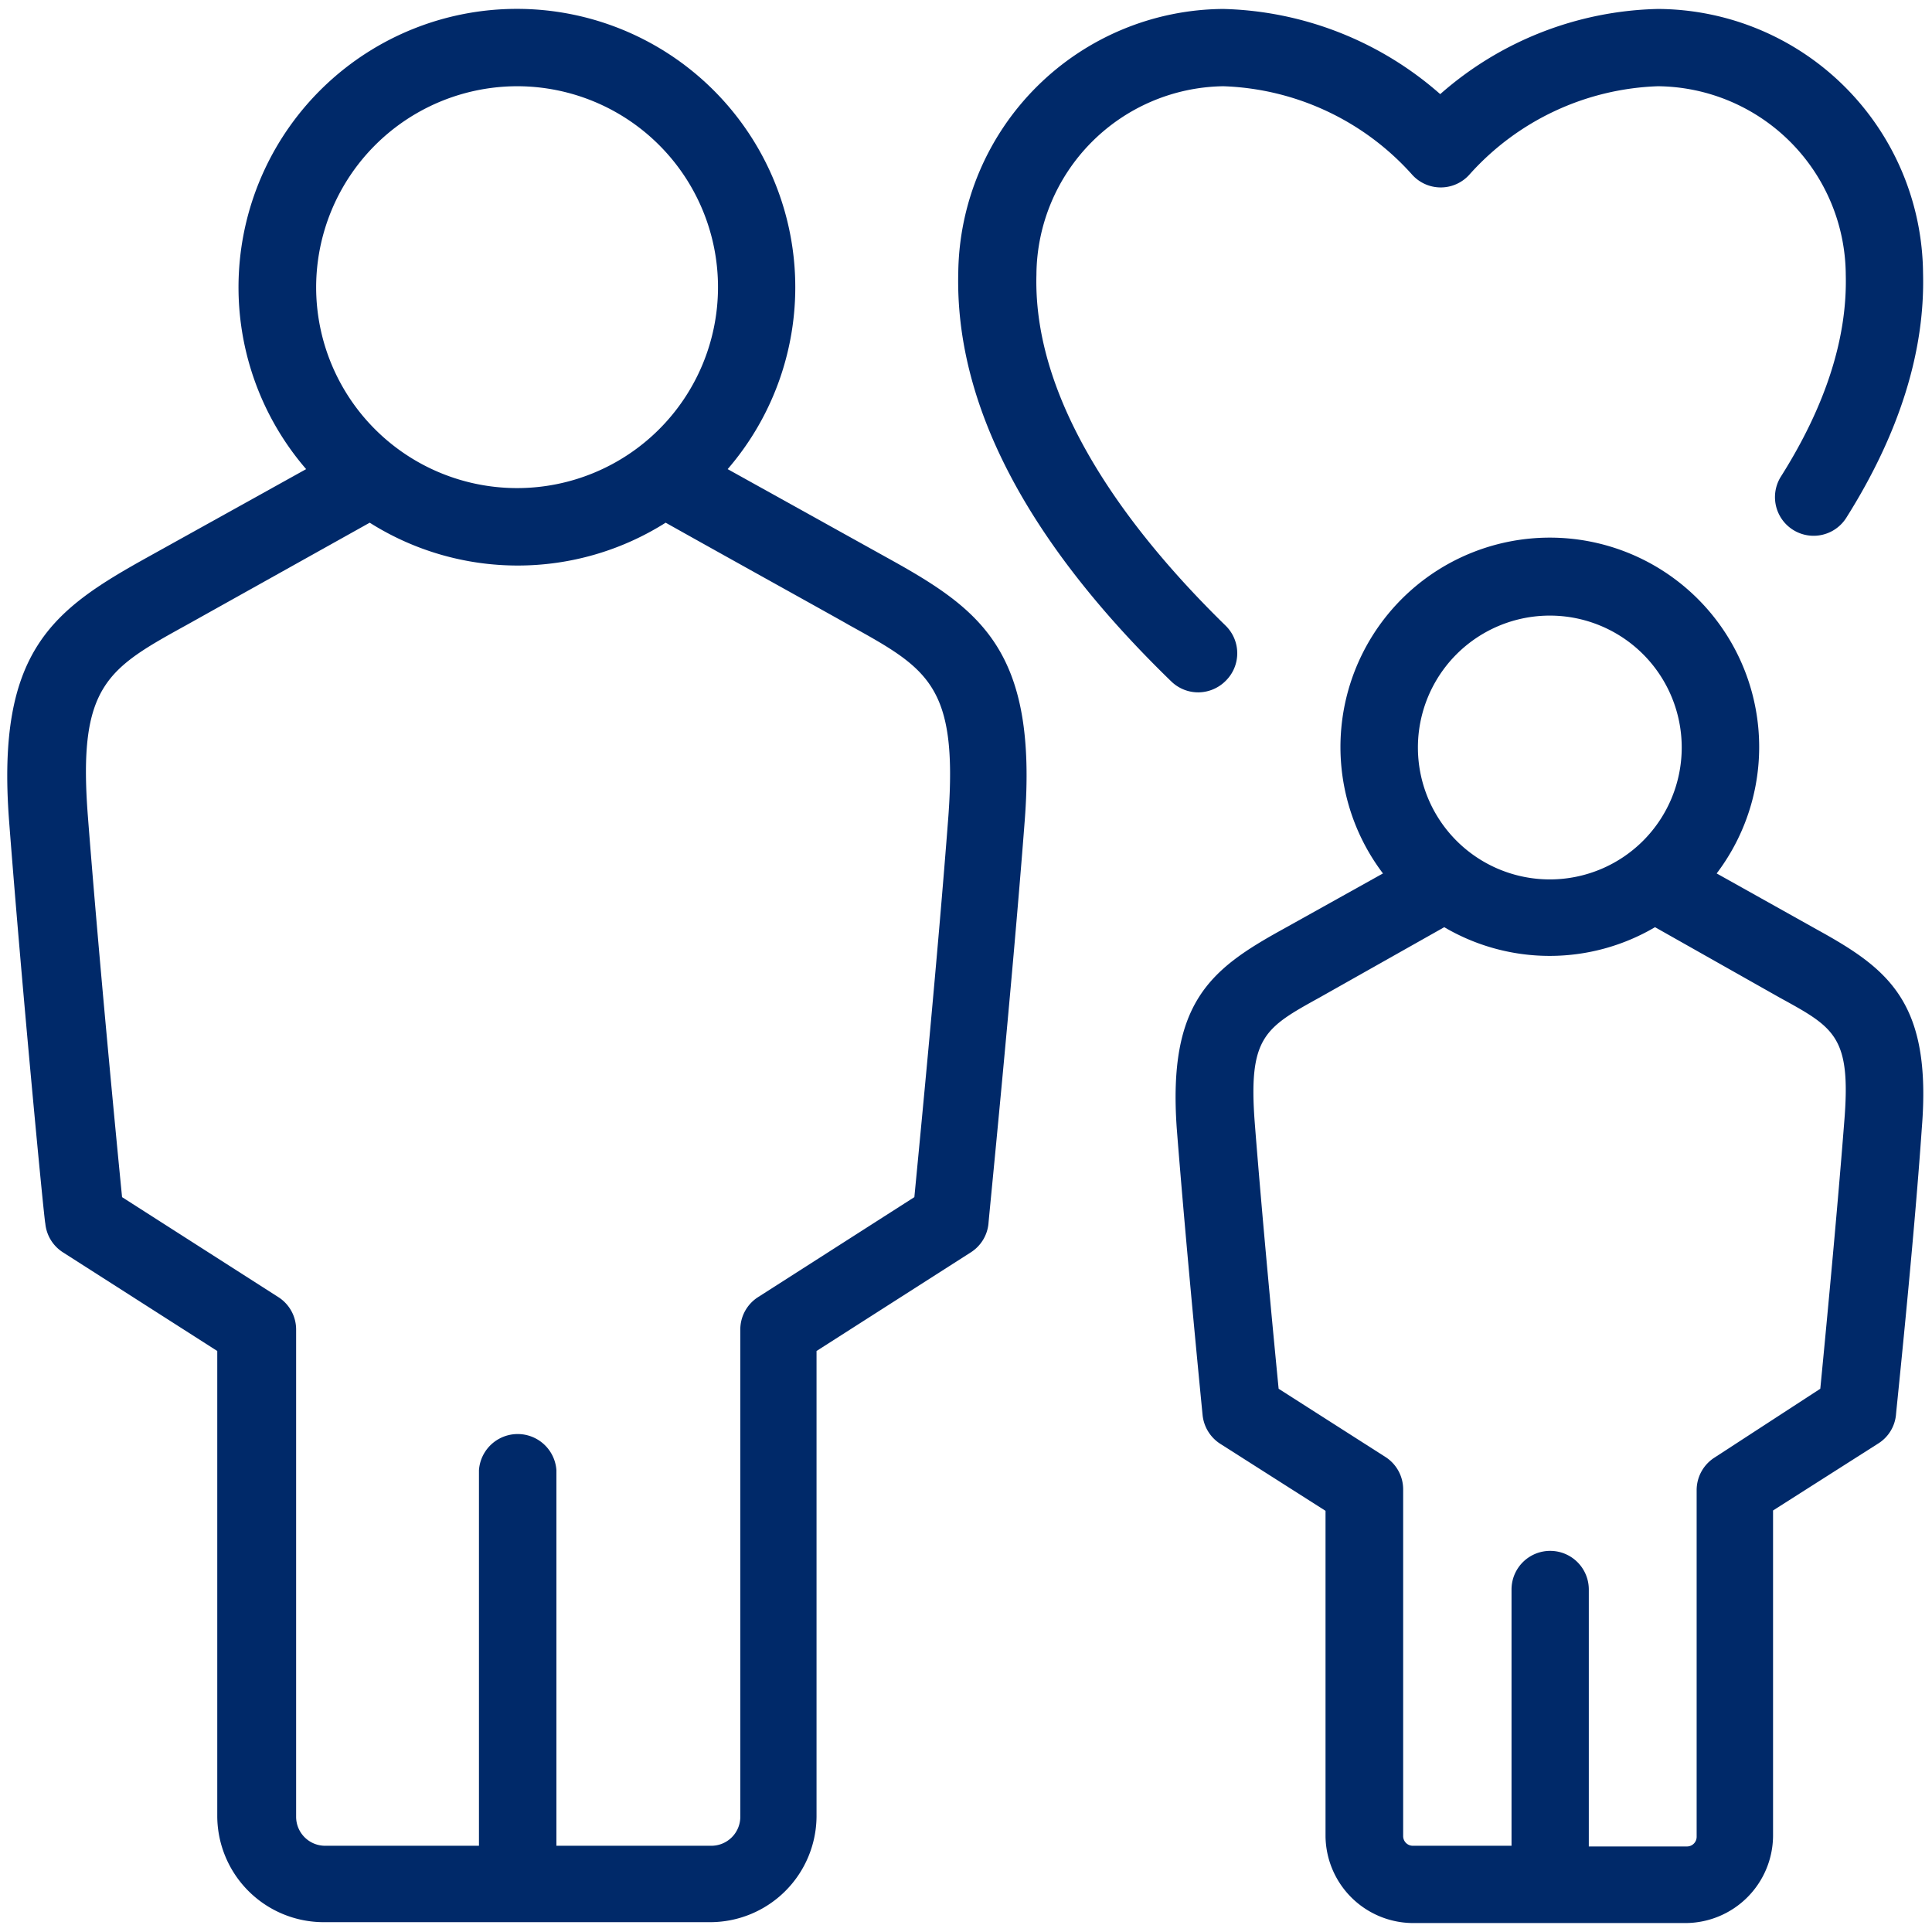
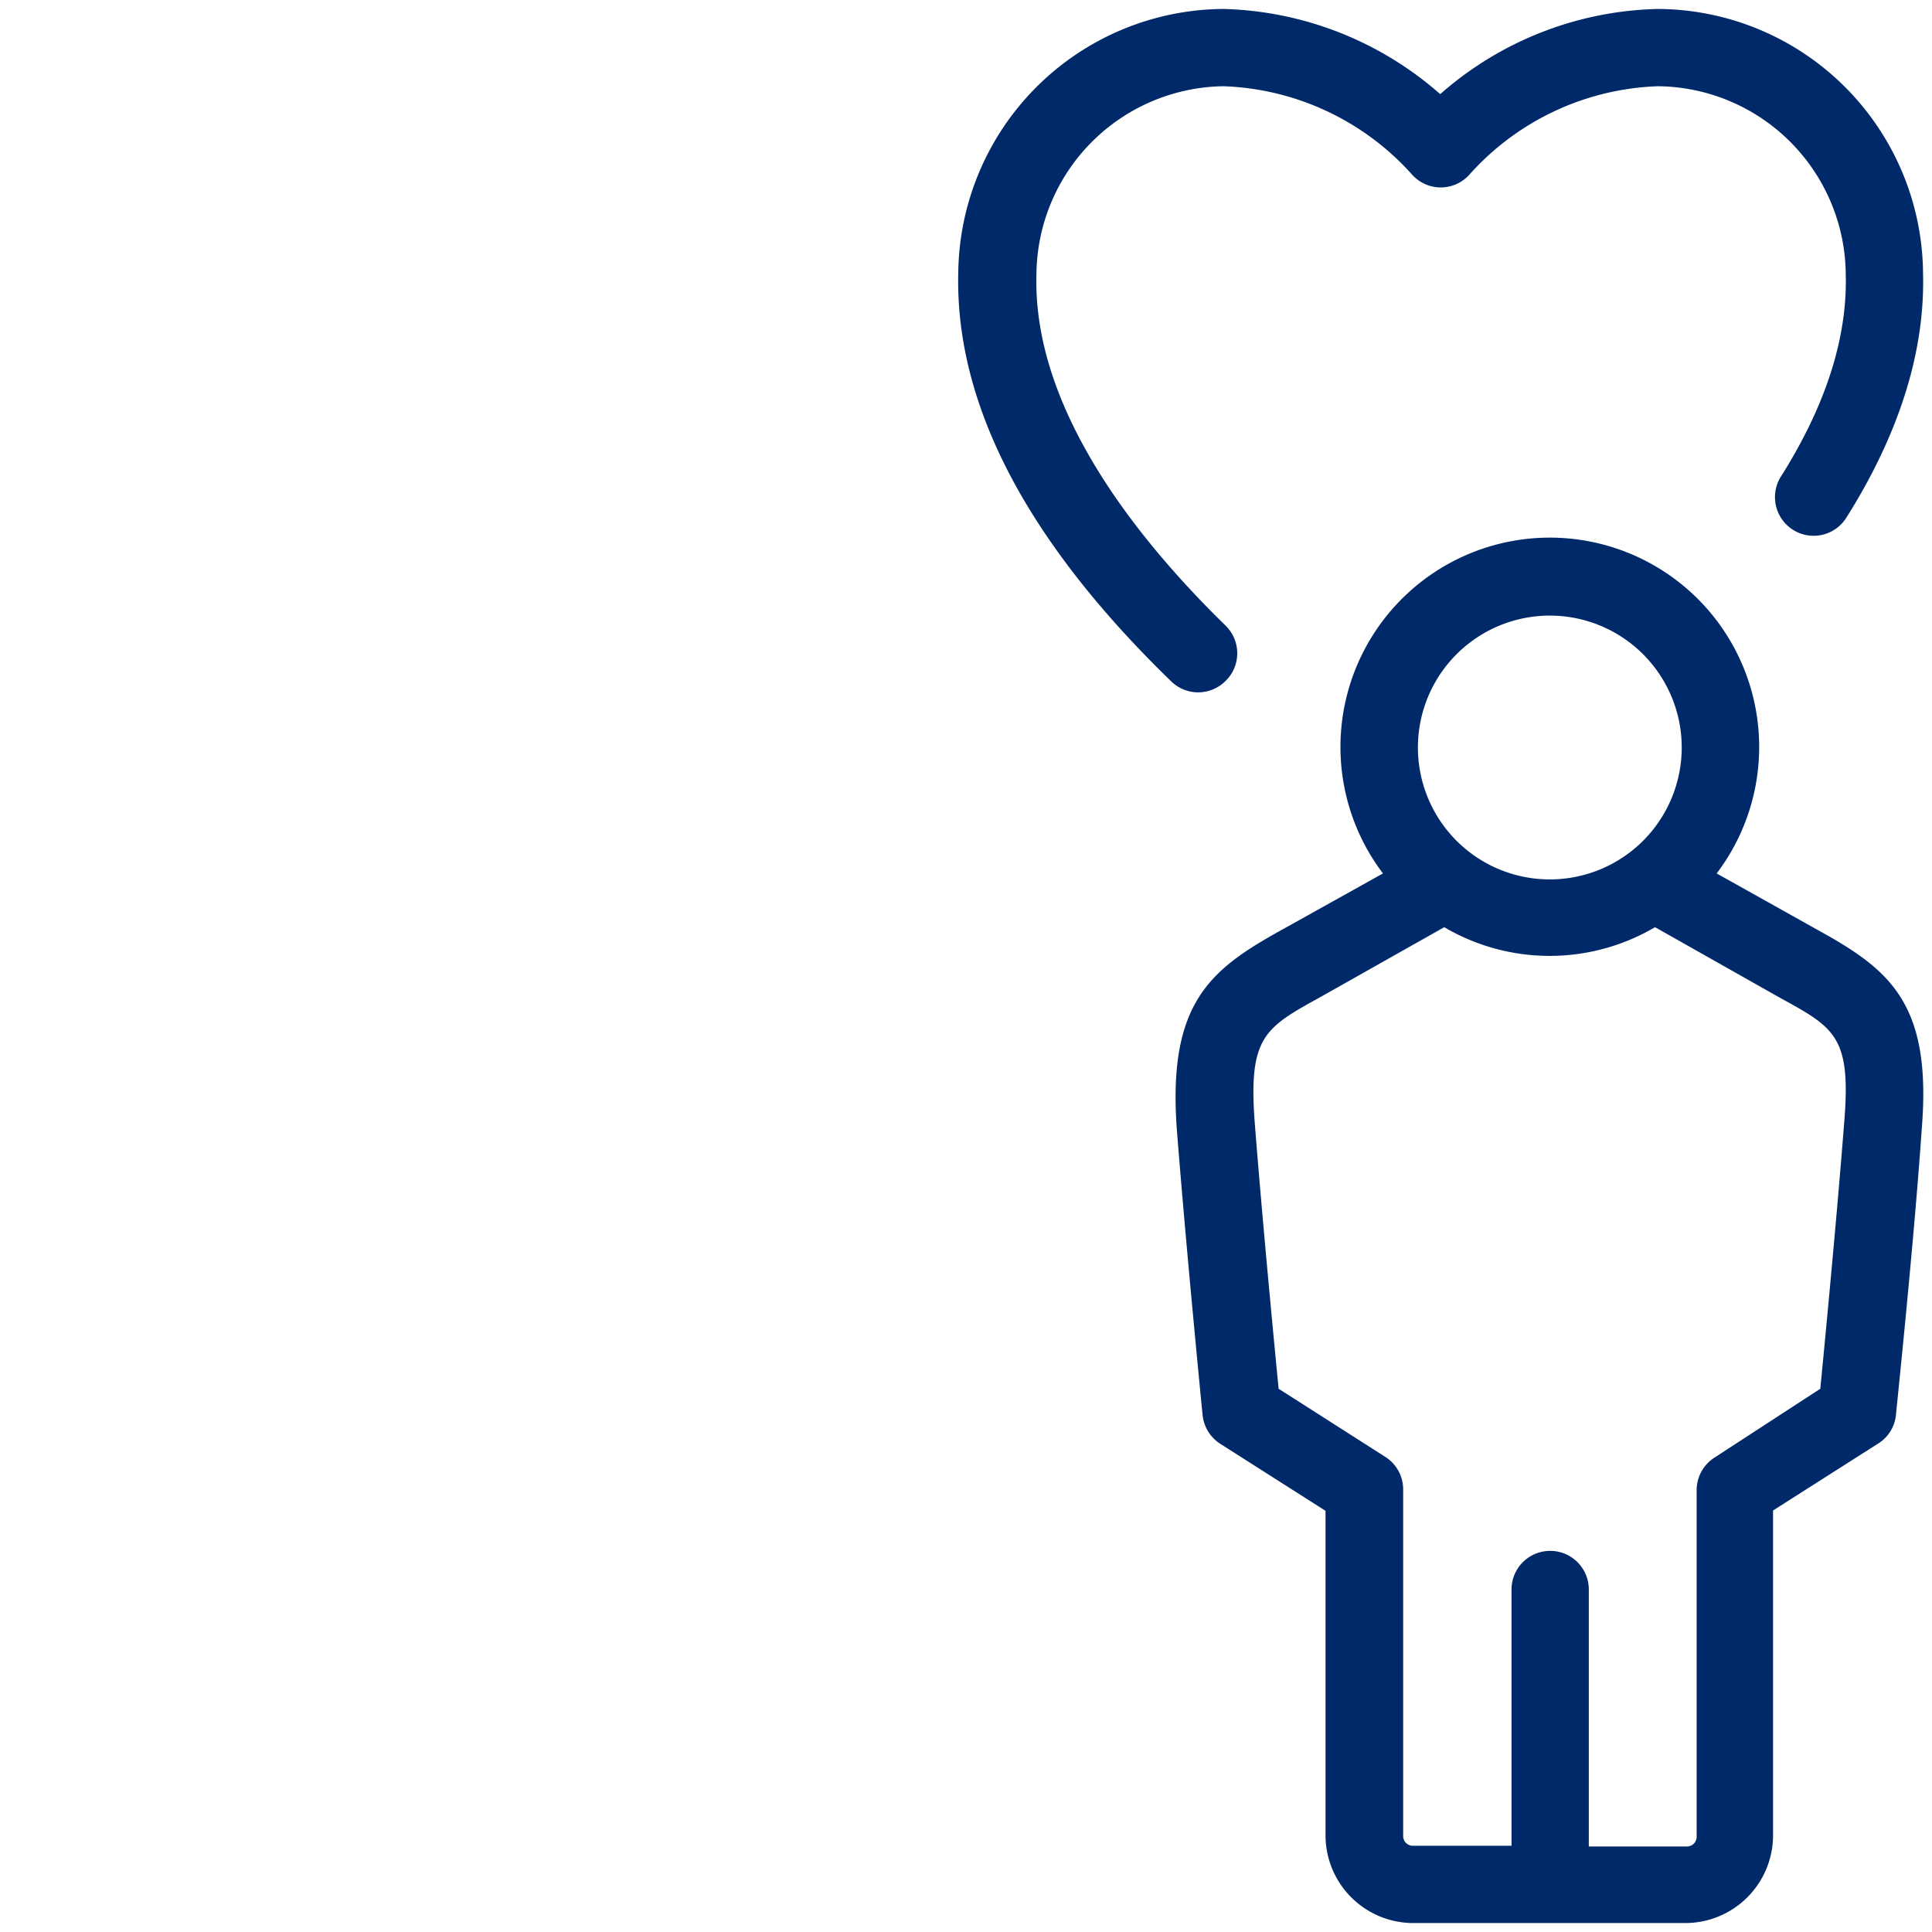
<svg xmlns="http://www.w3.org/2000/svg" id="Layer_1" data-name="Layer 1" viewBox="0 0 110 110">
  <defs>
    <style>.cls-1{fill:#002969;}</style>
  </defs>
-   <path class="cls-1" d="M50.43,31.71l-9-5a15.85,15.85,0,1,0-24,0l-9,5c-5.4,3-8.66,5.3-7.91,15.06.73,9.53,2,22.76,2.06,22.89a2.19,2.19,0,0,0,1,1.64l8.79,5.62v26.52a6.06,6.06,0,0,0,6.05,6H40.44a6.06,6.06,0,0,0,6.05-6V76.92l8.79-5.62a2.19,2.19,0,0,0,1-1.64c0-.13,1.33-13.36,2.06-22.89C59.1,37,55.83,34.69,50.43,31.71ZM29.48,4.91A11.44,11.44,0,1,1,18,16.35,11.46,11.46,0,0,1,29.48,4.91ZM54,46.43c-.6,7.91-1.62,18.4-1.94,21.73l-8.91,5.7a2.19,2.19,0,0,0-1,1.85v27.73a1.65,1.65,0,0,1-1.65,1.65H31.68V83.71a2.21,2.21,0,0,0-4.41,0v21.38H18.51a1.65,1.65,0,0,1-1.65-1.65V75.71a2.19,2.19,0,0,0-1-1.85l-8.91-5.7C6.62,64.83,5.61,54.34,5,46.43,4.43,39,6.12,38.07,10.65,35.57l10.4-5.81a15.77,15.77,0,0,0,16.85,0C42,32.06,48,35.38,48.31,35.57,52.83,38.07,54.53,39,54,46.43Z" />
  <path class="cls-1" d="M103.46,52.93l-5.72-3.2a11.92,11.92,0,1,0-19,0L73,52.93c-4.07,2.25-6.51,4.14-6,11.32.53,6.8,1.46,16.22,1.47,16.31a2.21,2.21,0,0,0,1,1.64l6,3.82v18.53a5,5,0,0,0,4.94,4.94H96a5,5,0,0,0,4.95-4.94V86l6-3.82a2.17,2.17,0,0,0,1-1.64c0-.09,1-9.51,1.47-16.31C110,57.07,107.54,55.18,103.46,52.93ZM88.24,35.05a7.51,7.51,0,1,1-7.51,7.51A7.51,7.51,0,0,1,88.24,35.05ZM105,63.92c-.42,5.4-1.1,12.49-1.36,15.15L97.6,83a2.2,2.2,0,0,0-1,1.85v19.74a.55.55,0,0,1-.54.54h-5.6V90.5a2.2,2.2,0,0,0-4.4,0v14.59H80.43a.55.55,0,0,1-.54-.54V84.81a2.19,2.19,0,0,0-1-1.85L72.8,79.07c-.26-2.65-.94-9.75-1.36-15.15-.37-4.88.57-5.4,3.7-7.13l7.09-4a11.83,11.83,0,0,0,12,0l7.08,4C104.46,58.52,105.41,59,105,63.92Z" />
  <path class="cls-1" d="M69.8,38.75a2.2,2.2,0,0,0,0-3.11c-5-4.88-11-12.31-10.79-20A10.8,10.8,0,0,1,69.65,4.91a15.1,15.1,0,0,1,10.72,5,2.19,2.19,0,0,0,3.32,0,15.08,15.08,0,0,1,10.71-5,10.8,10.8,0,0,1,10.69,10.75c.09,3.59-1.15,7.45-3.69,11.47a2.2,2.2,0,1,0,3.72,2.35c3-4.76,4.49-9.45,4.37-13.93A15.17,15.17,0,0,0,94.4.51,19.39,19.39,0,0,0,82,5.36,19.42,19.42,0,0,0,69.65.51a15.19,15.19,0,0,0-15.09,15C54.37,23,58.45,30.81,66.69,38.8a2.2,2.2,0,0,0,1.53.62A2.22,2.22,0,0,0,69.8,38.75Z" />
</svg>